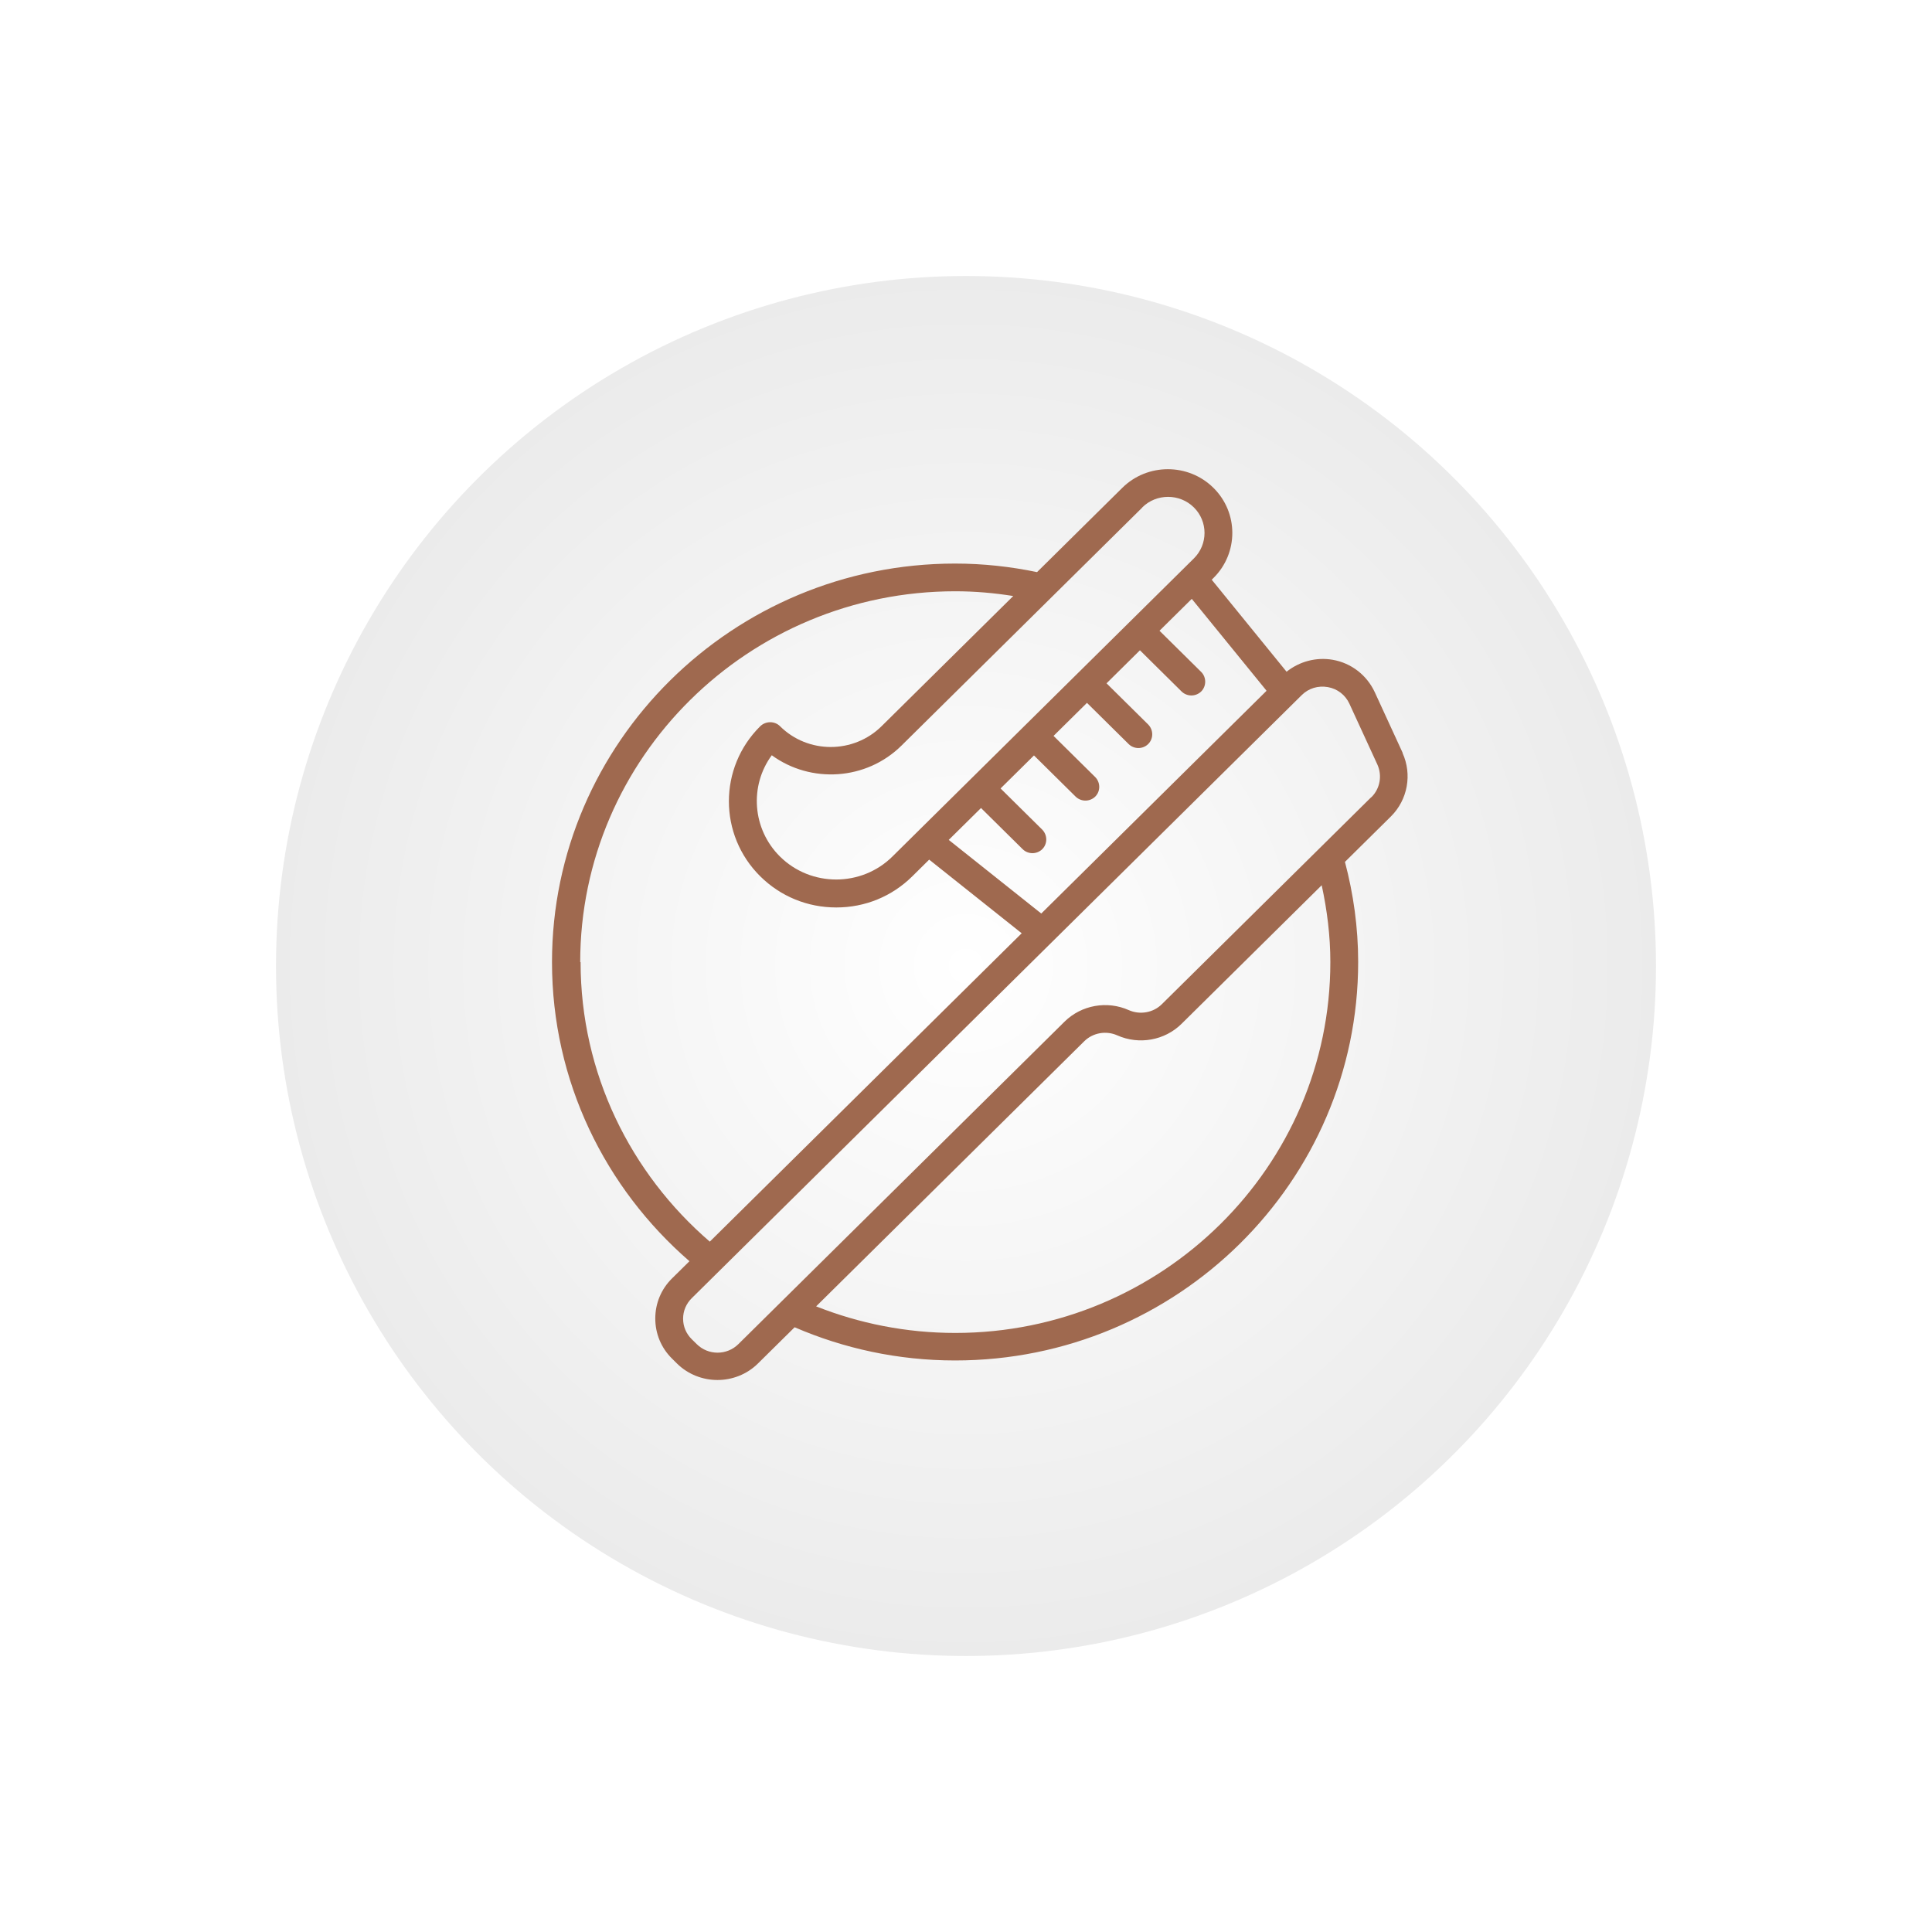
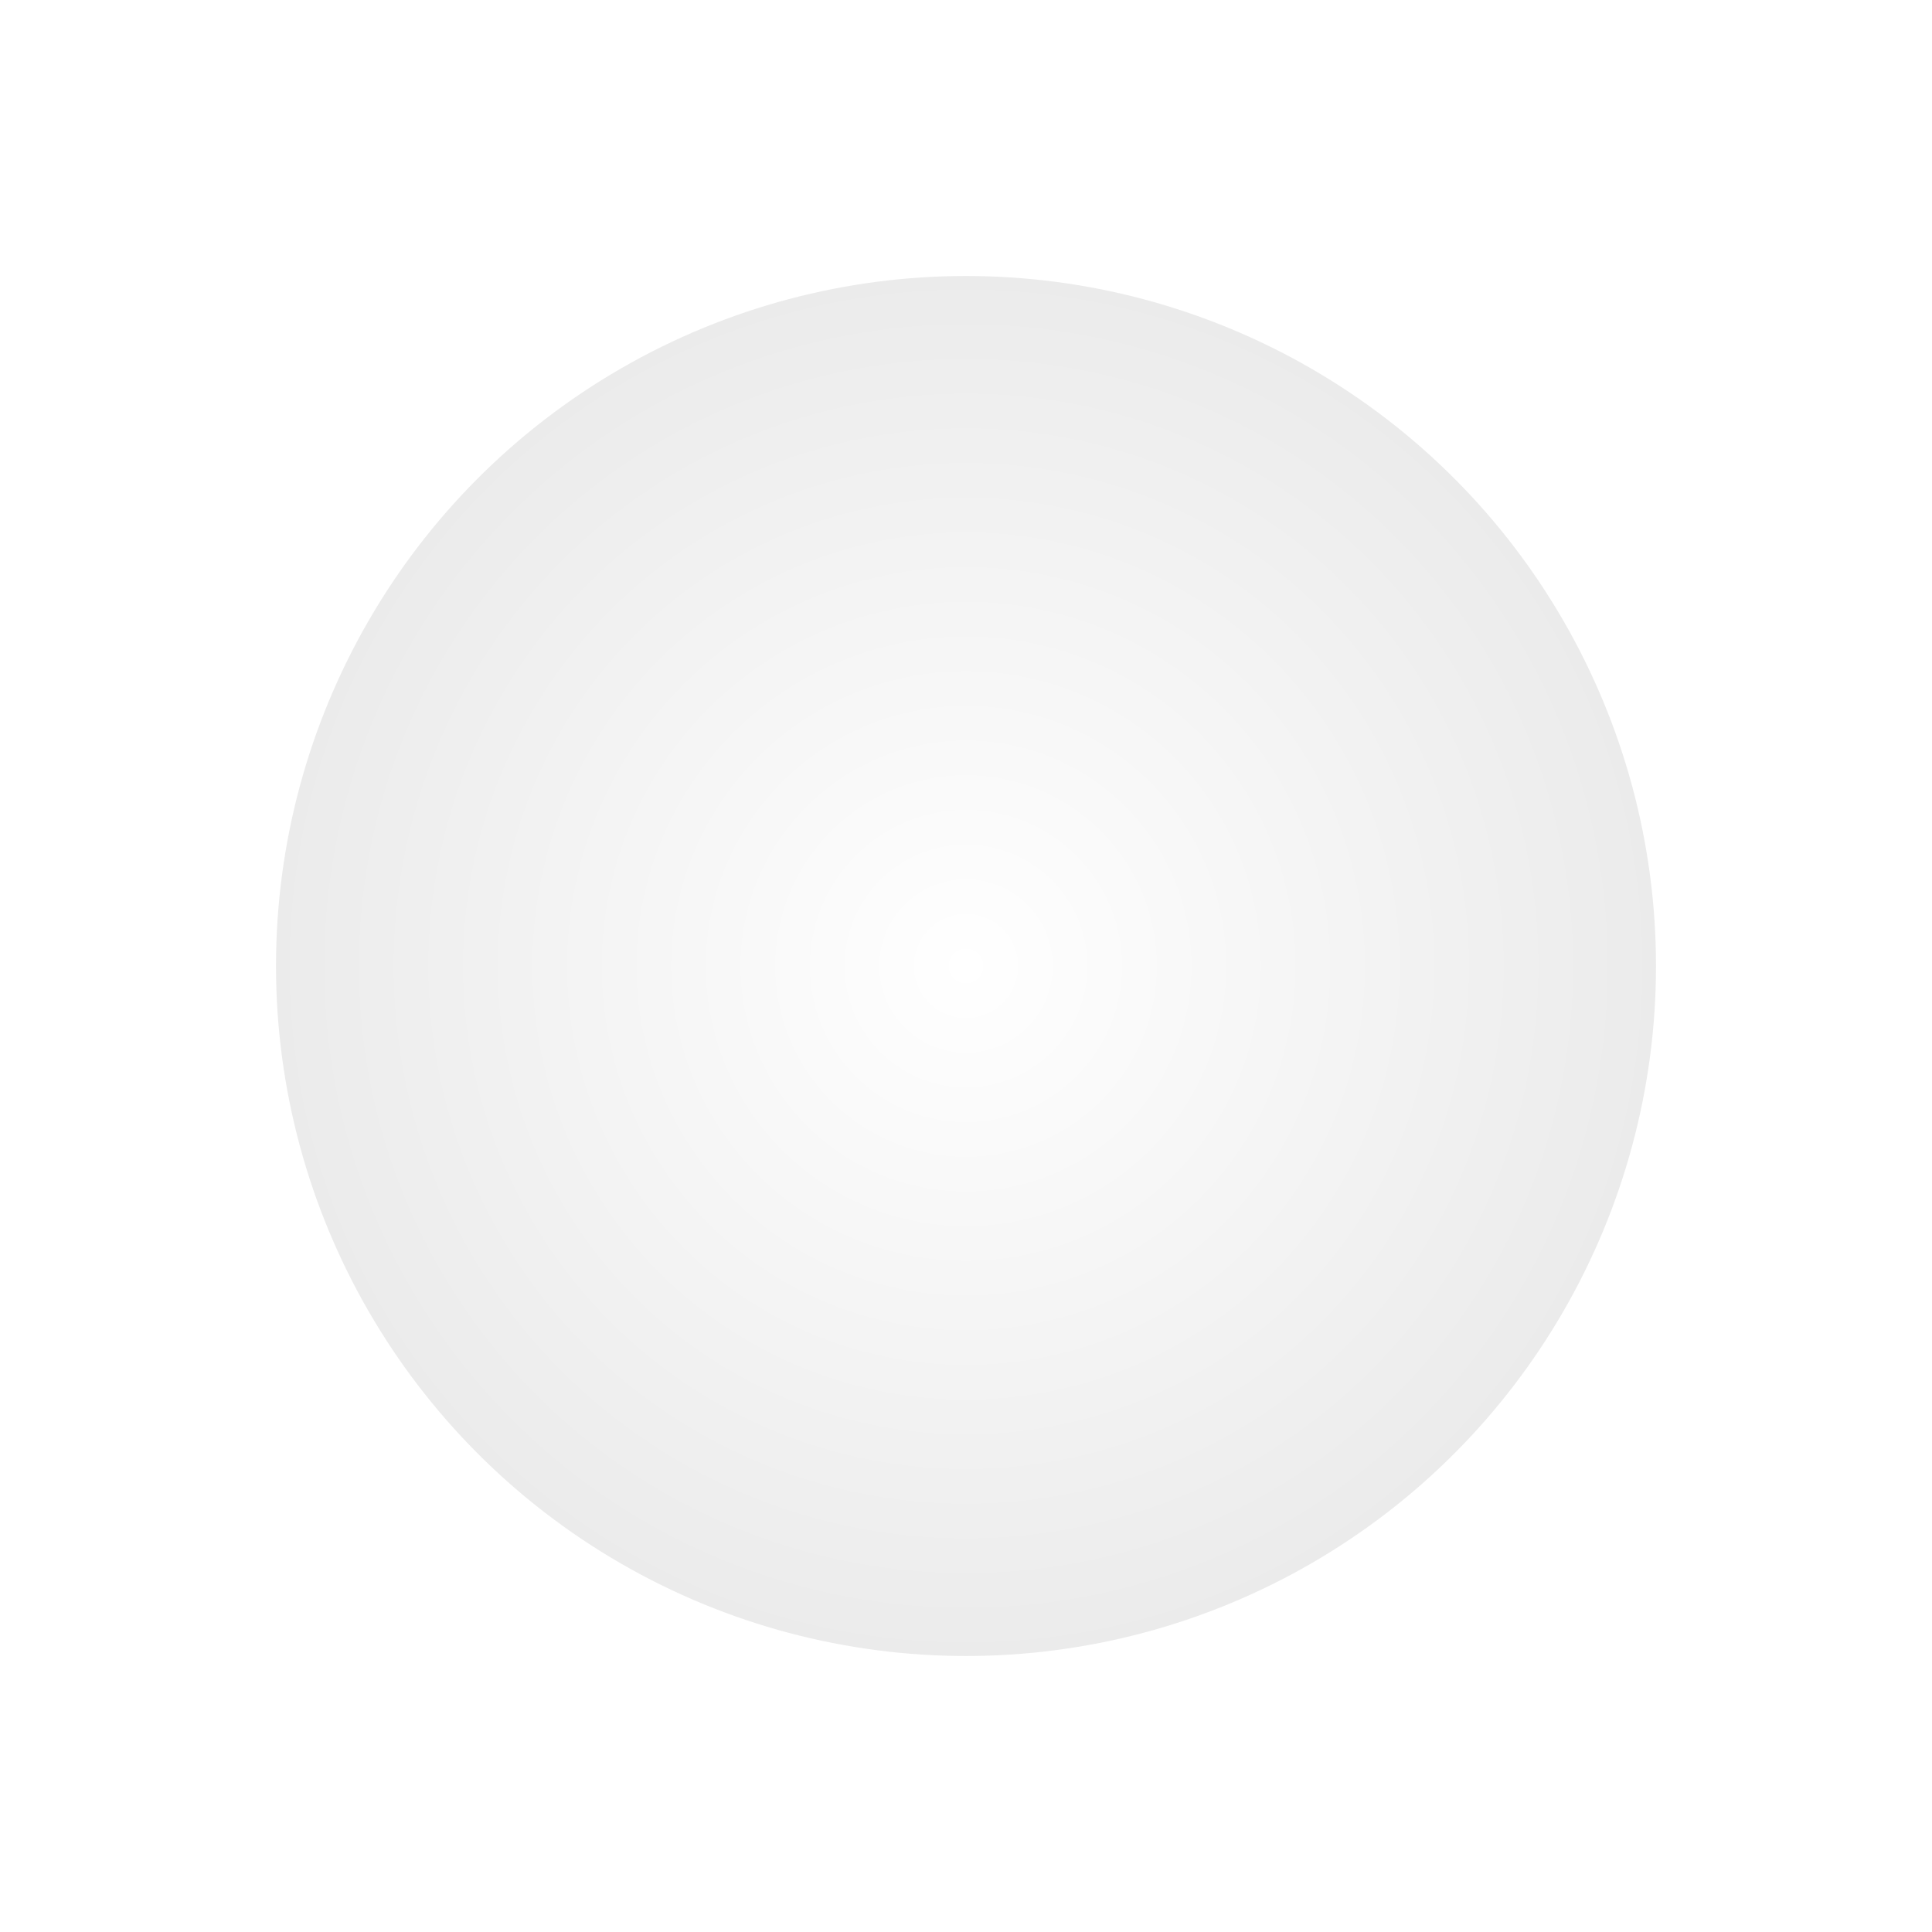
<svg xmlns="http://www.w3.org/2000/svg" width="70" height="70" viewBox="0 0 70 70" fill="none">
  <g filter="url(#filter0_d_20_392)">
    <circle cx="35" cy="29" r="25" fill="url(#paint0_radial_20_392)" />
-     <path d="M50.823 21.281L49.808 19.074C49.522 18.462 48.959 18.022 48.285 17.905C47.686 17.802 47.081 17.967 46.615 18.338L43.903 15.004L43.966 14.942C44.877 14.041 44.877 12.576 43.966 11.676C43.055 10.775 41.573 10.775 40.662 11.676L37.574 14.729C36.615 14.529 35.62 14.419 34.605 14.419C26.551 14.419 20 20.896 20 28.859C20 33.177 21.926 37.048 24.98 39.696L24.347 40.321C23.957 40.706 23.742 41.222 23.742 41.772C23.742 42.322 23.957 42.838 24.347 43.223L24.527 43.402C24.931 43.801 25.466 44 25.995 44C26.523 44 27.059 43.801 27.462 43.402L28.791 42.089C30.571 42.859 32.539 43.292 34.605 43.292C42.658 43.292 49.209 36.815 49.209 28.852C49.209 27.601 49.036 26.384 48.73 25.228L50.392 23.585C51.004 22.98 51.171 22.058 50.816 21.281H50.823ZM45.885 19.033L37.727 27.099L34.375 24.431L35.544 23.276L37.053 24.768C37.15 24.864 37.282 24.912 37.407 24.912C37.533 24.912 37.665 24.864 37.762 24.768C37.957 24.575 37.957 24.259 37.762 24.059L36.253 22.567L37.463 21.371L38.972 22.863C39.07 22.959 39.202 23.007 39.327 23.007C39.452 23.007 39.584 22.959 39.682 22.863C39.876 22.67 39.876 22.354 39.682 22.155L38.172 20.663L39.383 19.466L40.892 20.958C40.989 21.055 41.121 21.103 41.246 21.103C41.372 21.103 41.504 21.055 41.601 20.958C41.796 20.766 41.796 20.449 41.601 20.25L40.092 18.758L41.302 17.561L42.811 19.054C42.909 19.15 43.041 19.198 43.166 19.198C43.291 19.198 43.423 19.15 43.521 19.054C43.715 18.861 43.715 18.538 43.521 18.345L42.011 16.853L43.18 15.698L45.878 19.012L45.885 19.033ZM41.386 12.384C41.9 11.875 42.742 11.875 43.256 12.384C43.771 12.893 43.771 13.725 43.256 14.233L32.331 25.036C31.211 26.143 29.382 26.143 28.262 25.036C27.254 24.039 27.149 22.471 27.963 21.364C29.375 22.395 31.385 22.279 32.664 21.013L41.392 12.384H41.386ZM21.022 28.859C21.022 21.447 27.122 15.423 34.612 15.423C35.328 15.423 36.023 15.485 36.712 15.595L31.941 20.312C30.926 21.316 29.27 21.316 28.262 20.312C28.067 20.119 27.747 20.119 27.546 20.312C26.03 21.811 26.03 24.252 27.546 25.751C28.283 26.48 29.257 26.879 30.3 26.879C31.343 26.879 32.317 26.48 33.054 25.751L33.666 25.146L37.018 27.814L25.717 38.987C22.851 36.519 21.036 32.895 21.036 28.859H21.022ZM34.612 42.295C32.831 42.295 31.134 41.951 29.57 41.332L39.285 31.726C39.598 31.417 40.078 31.334 40.481 31.513C41.267 31.864 42.199 31.699 42.811 31.094L47.888 26.074C48.083 26.975 48.201 27.903 48.201 28.859C48.201 36.264 42.102 42.295 34.612 42.295ZM49.682 22.884L42.095 30.385C41.782 30.695 41.302 30.777 40.899 30.599C40.113 30.248 39.181 30.413 38.569 31.018L26.753 42.7C26.336 43.113 25.661 43.113 25.244 42.7L25.063 42.522C24.861 42.322 24.75 42.061 24.75 41.779C24.75 41.497 24.861 41.236 25.063 41.036L38.117 28.13L47.165 19.184C47.415 18.937 47.756 18.834 48.111 18.895C48.458 18.957 48.743 19.177 48.89 19.494L49.905 21.701C50.086 22.1 50.002 22.574 49.689 22.884H49.682Z" fill="#9F694F" />
  </g>
  <defs>
    <filter id="filter0_d_20_392" x="0" y="0" width="70" height="70" filterUnits="userSpaceOnUse" color-interpolation-filters="sRGB">
      <feFlood flood-opacity="0" result="BackgroundImageFix" />
      <feColorMatrix in="SourceAlpha" type="matrix" values="0 0 0 0 0 0 0 0 0 0 0 0 0 0 0 0 0 0 127 0" result="hardAlpha" />
      <feOffset dy="6" />
      <feGaussianBlur stdDeviation="5" />
      <feComposite in2="hardAlpha" operator="out" />
      <feColorMatrix type="matrix" values="0 0 0 0 0.575 0 0 0 0 0.214 0 0 0 0 0.041 0 0 0 0.3 0" />
      <feBlend mode="normal" in2="BackgroundImageFix" result="effect1_dropShadow_20_392" />
      <feBlend mode="normal" in="SourceGraphic" in2="effect1_dropShadow_20_392" result="shape" />
    </filter>
    <radialGradient id="paint0_radial_20_392" cx="0" cy="0" r="1" gradientUnits="userSpaceOnUse" gradientTransform="translate(35 29) rotate(90) scale(25)">
      <stop stop-color="white" />
      <stop offset="1" stop-color="#EBEBEB" />
    </radialGradient>
  </defs>
</svg>